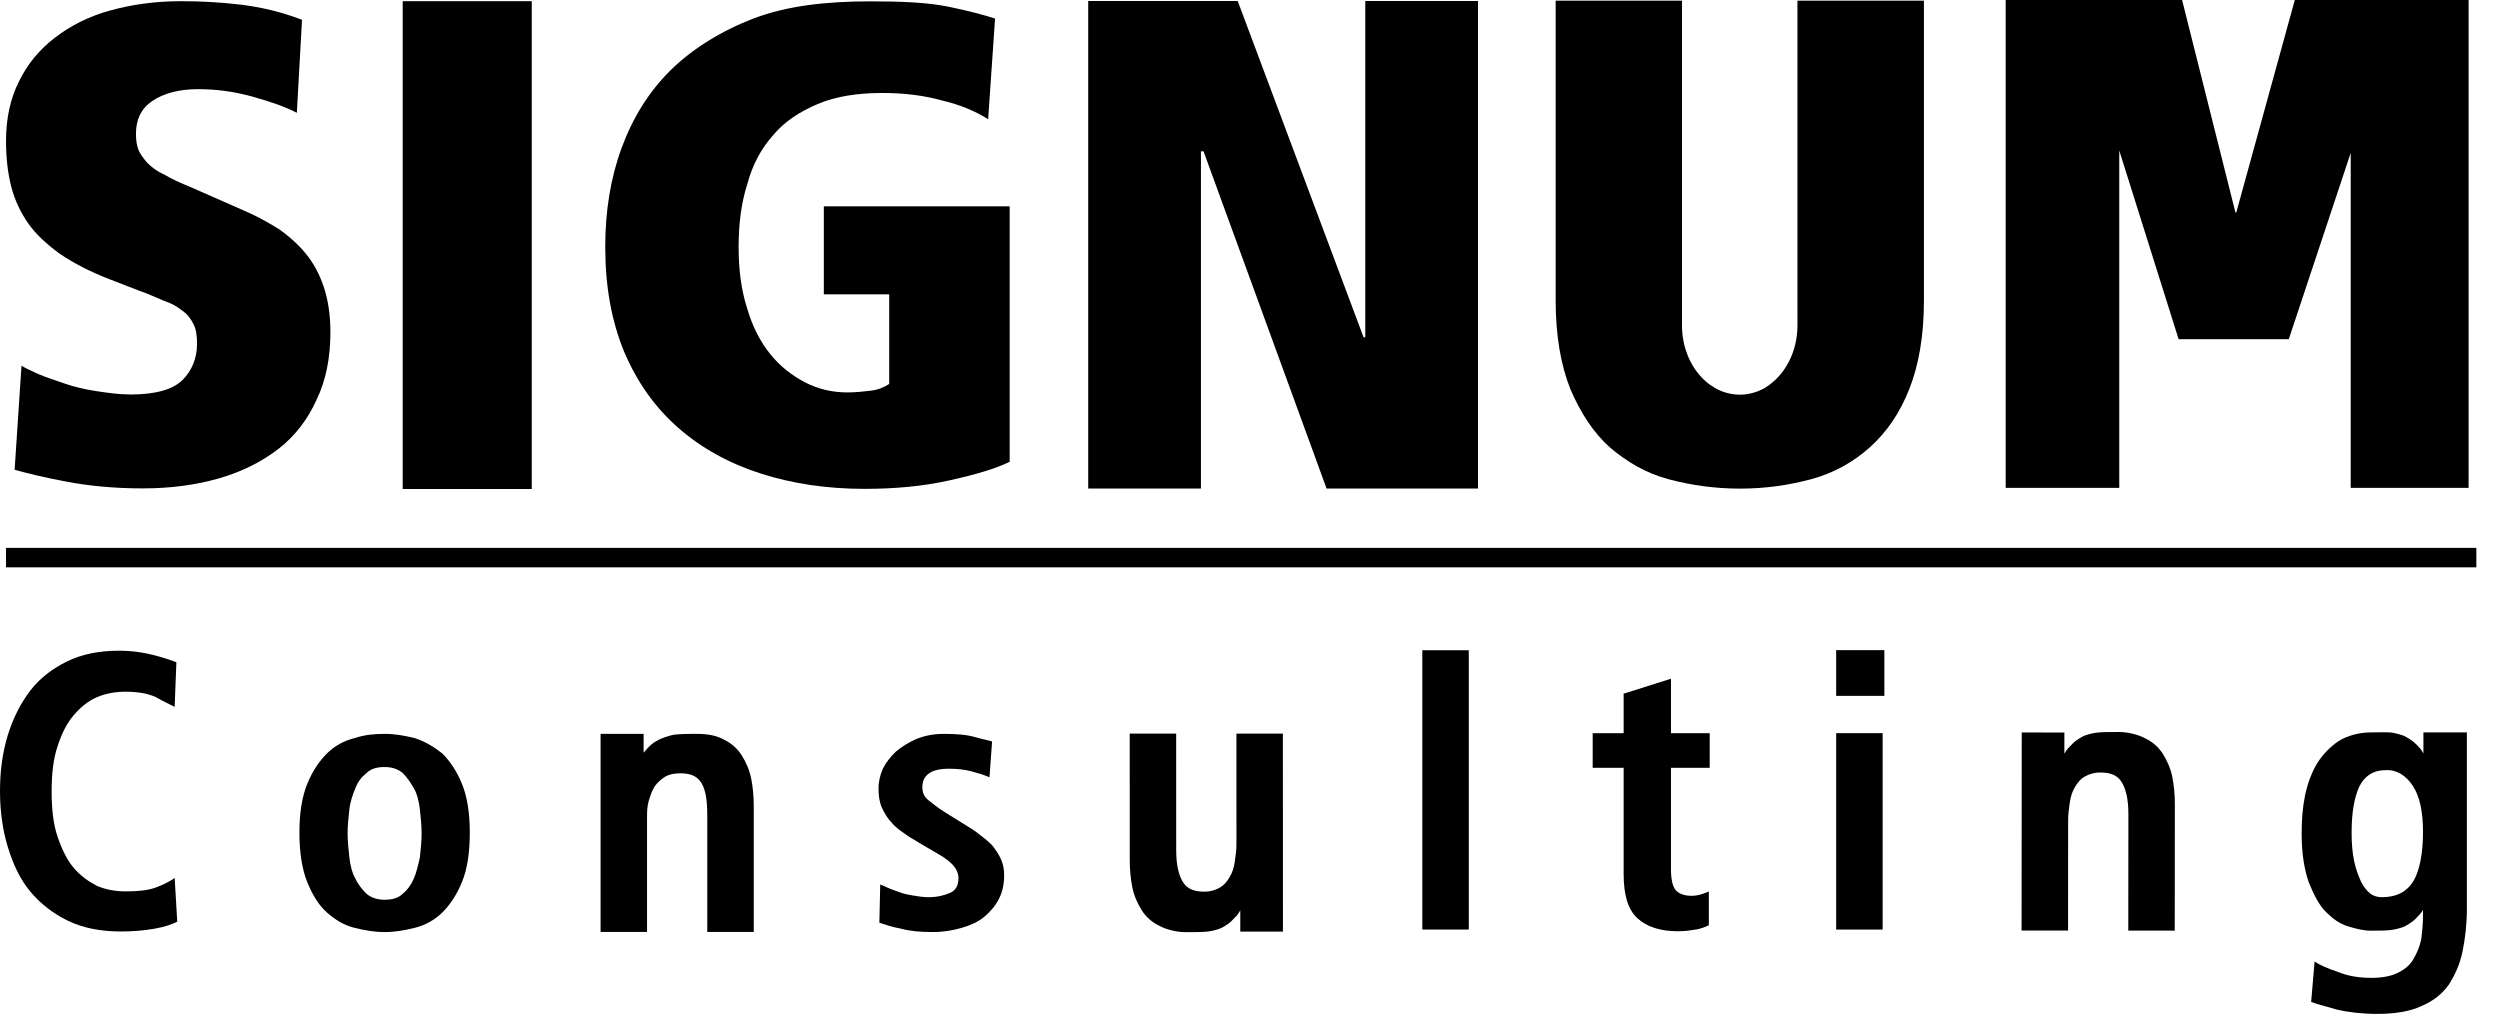
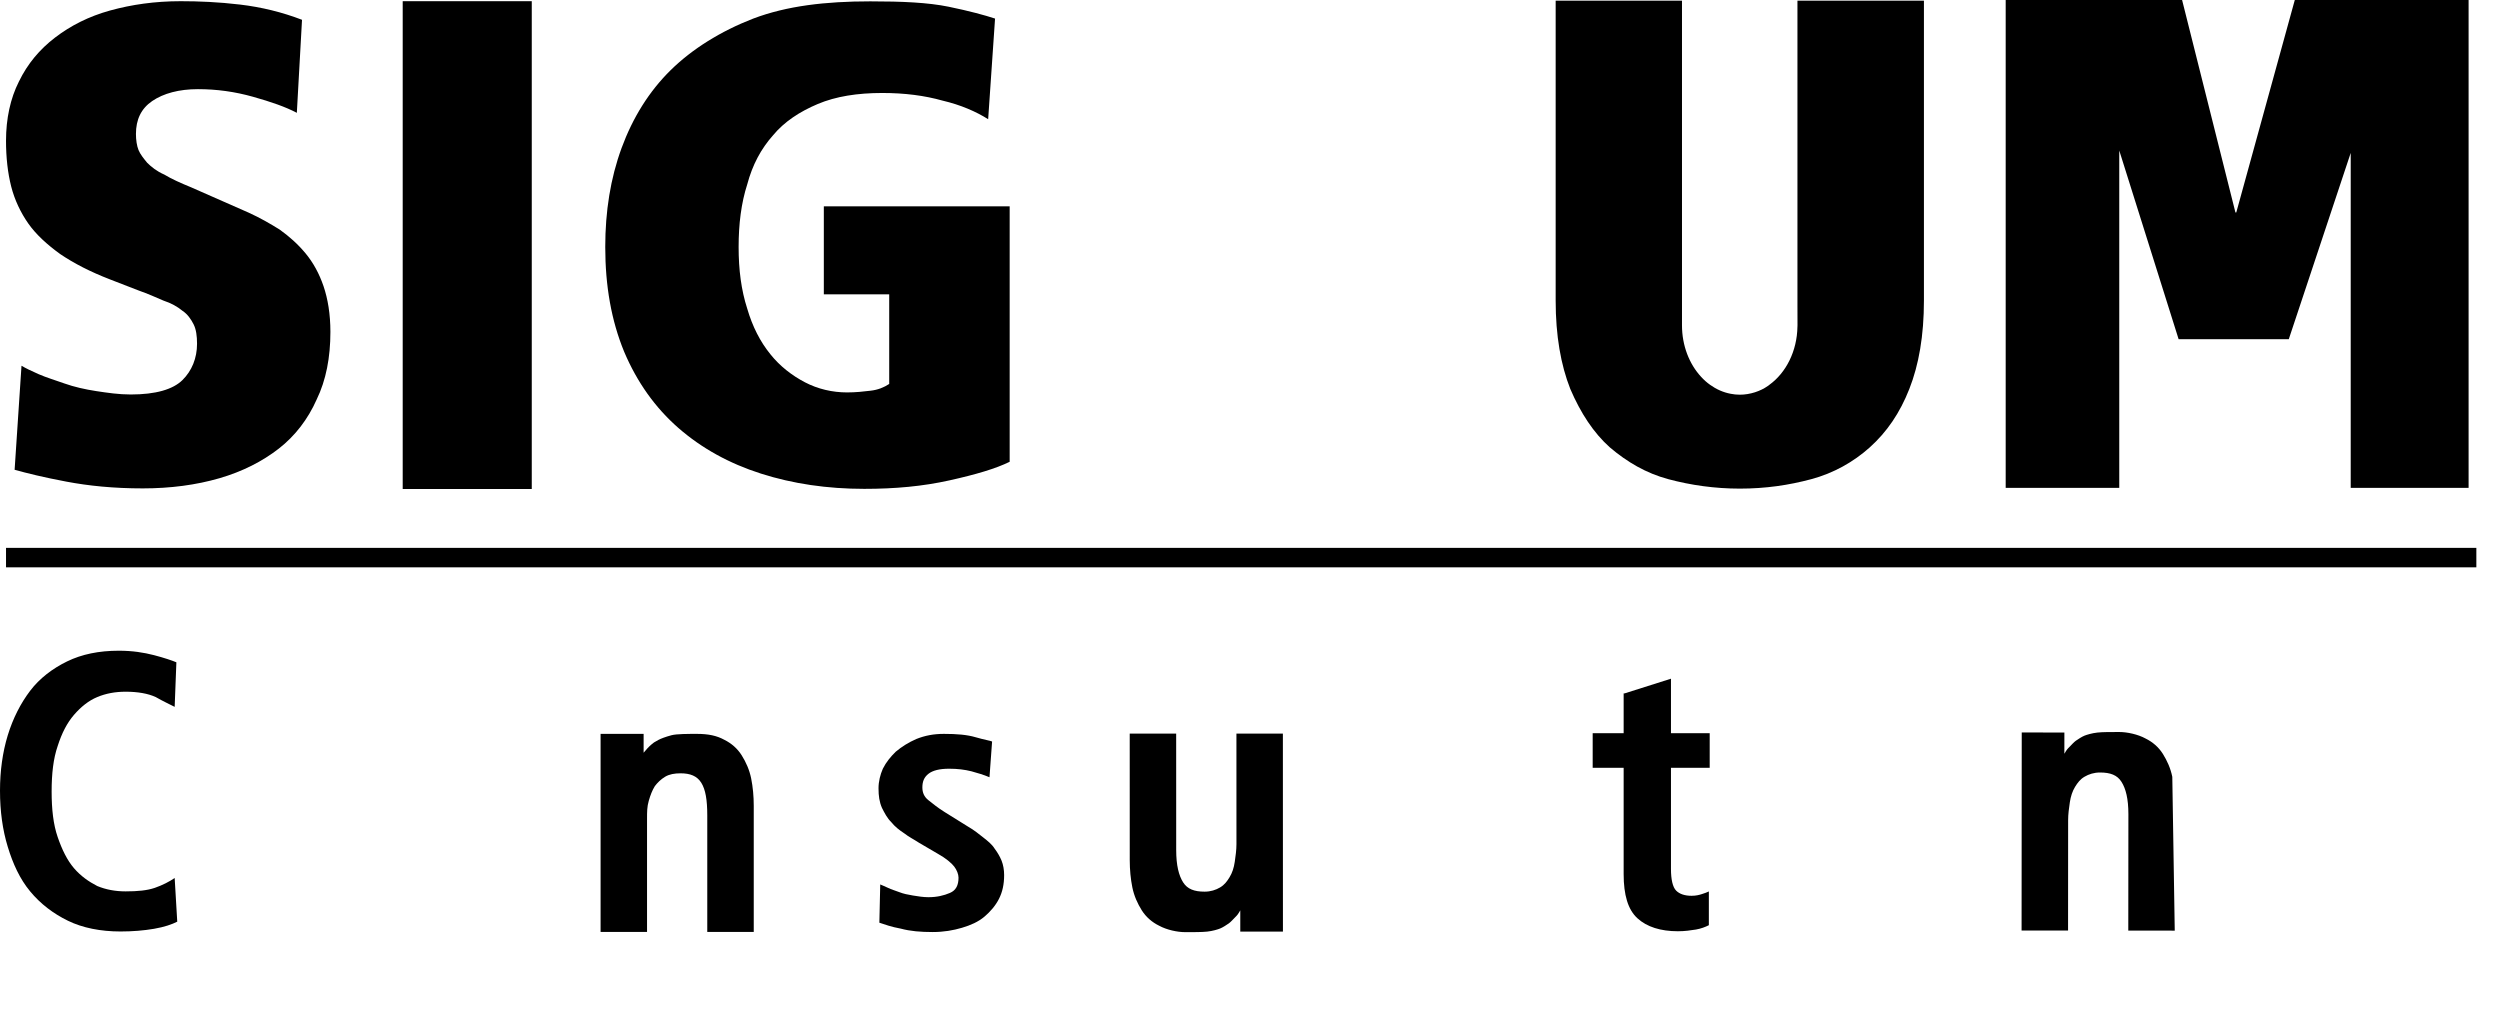
<svg xmlns="http://www.w3.org/2000/svg" width="98" height="40" viewBox="0 0 98 40" fill="none">
  <g clip-path="url(#clip0_3434_8344)">
    <path d="M0.843 14.337C1.012 14.437 1.214 14.536 1.518 14.669C1.821 14.801 2.159 14.901 2.529 15.033C2.901 15.166 3.339 15.265 3.778 15.332C4.216 15.398 4.655 15.464 5.127 15.464C6.105 15.464 6.779 15.265 7.15 14.901C7.522 14.536 7.724 14.039 7.724 13.475C7.724 13.177 7.69 12.911 7.589 12.713C7.488 12.514 7.353 12.315 7.151 12.182C6.948 12.016 6.712 11.884 6.409 11.784C6.105 11.652 5.802 11.518 5.431 11.386L4.318 10.955C3.542 10.656 2.901 10.325 2.362 9.961C1.855 9.595 1.417 9.198 1.113 8.767C0.81 8.336 0.573 7.838 0.438 7.308C0.304 6.777 0.236 6.18 0.236 5.517C0.236 4.655 0.405 3.86 0.742 3.196C1.08 2.5 1.552 1.937 2.159 1.472C2.766 1.008 3.474 0.644 4.318 0.411C5.161 0.179 6.071 0.047 7.084 0.047C7.792 0.047 8.567 0.079 9.41 0.179C10.254 0.279 11.063 0.478 11.839 0.776L11.636 4.423C11.197 4.191 10.625 3.992 9.916 3.793C9.207 3.594 8.499 3.495 7.758 3.495C7.016 3.495 6.408 3.661 5.969 3.959C5.531 4.257 5.329 4.688 5.329 5.252C5.329 5.484 5.363 5.716 5.43 5.882C5.498 6.048 5.632 6.214 5.768 6.379C5.936 6.545 6.138 6.711 6.442 6.844C6.712 7.009 7.083 7.176 7.488 7.341L9.748 8.336C10.186 8.535 10.591 8.767 10.962 8.999C11.333 9.264 11.67 9.562 11.974 9.927C12.277 10.292 12.513 10.723 12.683 11.22C12.851 11.717 12.952 12.315 12.952 13.011C12.952 14.006 12.783 14.901 12.412 15.663C12.075 16.425 11.569 17.089 10.928 17.586C10.288 18.084 9.512 18.482 8.601 18.747C7.69 19.012 6.679 19.145 5.599 19.145C4.452 19.145 3.474 19.045 2.597 18.879C1.72 18.714 1.046 18.548 0.573 18.415L0.843 14.337Z" fill="black" />
    <path d="M20.845 0.047H15.786V19.169H20.845V0.047Z" fill="black" />
    <path d="M32.26 8.088H39.579V18.102C39.04 18.367 38.264 18.599 37.218 18.831C36.172 19.063 35.094 19.163 33.879 19.163C32.429 19.163 31.08 18.964 29.831 18.566C28.583 18.168 27.505 17.571 26.593 16.776C25.683 15.98 24.974 14.985 24.468 13.791C23.963 12.565 23.726 11.205 23.726 9.68C23.726 8.287 23.929 6.994 24.367 5.8C24.806 4.607 25.447 3.579 26.29 2.75C27.133 1.921 28.246 1.225 29.528 0.728C30.843 0.23 32.36 0.053 34.115 0.053C35.363 0.053 36.375 0.098 37.184 0.263C37.994 0.429 38.601 0.595 39.006 0.728L38.736 4.673C38.264 4.375 37.657 4.11 36.948 3.944C36.24 3.745 35.465 3.645 34.587 3.645C33.609 3.645 32.766 3.778 32.058 4.076C31.349 4.375 30.742 4.773 30.304 5.303C29.831 5.834 29.495 6.464 29.292 7.226C29.056 7.956 28.954 8.785 28.954 9.68C28.954 10.575 29.056 11.371 29.292 12.101C29.495 12.796 29.798 13.394 30.203 13.891C30.573 14.355 31.046 14.72 31.552 14.985C32.058 15.25 32.631 15.383 33.204 15.383C33.541 15.383 33.845 15.35 34.115 15.317C34.418 15.284 34.655 15.184 34.857 15.051V11.537H32.294V8.088H32.26Z" fill="black" />
-     <path d="M47.178 5.931H47.077V19.15H42.658V0.039H48.518L53.452 13.222H53.519V0.039H57.938V19.15H52.001L47.178 5.931Z" fill="black" />
    <path d="M65.934 0.027V12.251C65.934 12.335 65.933 12.43 65.934 12.53V12.711C65.934 12.725 65.934 12.739 65.934 12.753C65.934 13.552 66.222 14.271 66.68 14.768C66.788 14.888 66.912 14.998 67.04 15.088C67.281 15.261 67.553 15.382 67.841 15.436C67.955 15.459 68.074 15.472 68.203 15.472C68.608 15.472 69.014 15.332 69.297 15.131C69.317 15.116 69.338 15.101 69.359 15.085C70.008 14.617 70.446 13.77 70.46 12.8C70.462 12.78 70.462 12.761 70.462 12.746C70.461 12.65 70.46 12.454 70.46 11.948V0.027H75.418V11.78C75.418 13.16 75.217 14.305 74.845 15.248C74.474 16.191 73.968 16.932 73.294 17.538C72.653 18.111 71.877 18.549 71 18.784C70.123 19.019 69.212 19.154 68.2 19.154C67.222 19.154 66.278 19.019 65.4 18.784C64.524 18.549 63.782 18.111 63.107 17.538C62.466 16.966 61.961 16.191 61.556 15.248C61.184 14.305 60.982 13.16 60.982 11.78V0.027H65.934Z" fill="black" />
    <path d="M96.769 0V19.125H92.148V5.994L89.72 13.297H85.402L83.075 5.9V19.125H78.623V0H85.538L87.629 8.329H87.662L89.956 0H96.769Z" fill="black" />
    <path d="M6.948 36.129C6.746 36.234 6.442 36.339 6.037 36.409C5.633 36.478 5.194 36.514 4.723 36.514C3.946 36.514 3.238 36.374 2.665 36.094C2.091 35.815 1.585 35.431 1.181 34.941C0.776 34.453 0.506 33.858 0.304 33.194C0.101 32.531 0 31.797 0 30.994C0 30.224 0.101 29.491 0.303 28.827C0.506 28.163 0.809 27.569 1.181 27.08C1.552 26.591 2.057 26.207 2.631 25.927C3.204 25.647 3.879 25.508 4.655 25.508C5.194 25.508 5.632 25.578 6.037 25.682C6.443 25.788 6.746 25.892 6.914 25.962L6.847 27.709C6.645 27.604 6.408 27.499 6.105 27.325C5.802 27.185 5.397 27.115 4.924 27.115C4.519 27.115 4.148 27.184 3.812 27.325C3.474 27.465 3.171 27.709 2.9 28.023C2.631 28.338 2.428 28.722 2.26 29.247C2.091 29.735 2.024 30.33 2.024 31.029C2.024 31.727 2.091 32.321 2.26 32.81C2.428 33.3 2.631 33.719 2.9 34.033C3.171 34.347 3.474 34.557 3.812 34.732C4.148 34.872 4.519 34.942 4.924 34.942C5.397 34.942 5.768 34.907 6.071 34.803C6.375 34.697 6.645 34.557 6.847 34.418L6.948 36.129Z" fill="black" />
-     <path d="M12.041 30.735C12.244 30.235 12.513 29.835 12.817 29.534C13.121 29.235 13.492 29.034 13.897 28.934C14.301 28.801 14.672 28.768 15.077 28.768C15.482 28.768 15.853 28.834 16.258 28.934C16.662 29.067 17 29.268 17.337 29.534C17.64 29.835 17.91 30.235 18.112 30.735C18.315 31.235 18.416 31.868 18.416 32.636C18.416 33.436 18.315 34.07 18.112 34.57C17.91 35.07 17.641 35.47 17.337 35.771C17.033 36.07 16.662 36.271 16.258 36.371C15.853 36.471 15.482 36.537 15.077 36.537C14.672 36.537 14.301 36.471 13.897 36.371C13.492 36.27 13.154 36.07 12.817 35.771C12.479 35.47 12.244 35.069 12.041 34.57C11.839 34.069 11.737 33.402 11.737 32.636C11.737 31.868 11.839 31.235 12.041 30.735ZM13.694 33.603C13.727 33.903 13.795 34.203 13.93 34.437C14.031 34.669 14.2 34.869 14.369 35.037C14.57 35.203 14.807 35.27 15.077 35.27C15.38 35.27 15.617 35.203 15.785 35.037C15.988 34.869 16.123 34.669 16.224 34.437C16.325 34.203 16.393 33.903 16.46 33.603C16.494 33.303 16.527 32.969 16.527 32.669C16.527 32.368 16.493 32.035 16.46 31.735C16.426 31.436 16.359 31.135 16.224 30.902C16.089 30.668 15.954 30.468 15.785 30.302C15.583 30.134 15.347 30.068 15.077 30.068C14.774 30.068 14.537 30.134 14.369 30.302C14.166 30.468 14.031 30.635 13.93 30.902C13.829 31.135 13.727 31.436 13.694 31.735C13.661 32.035 13.626 32.368 13.626 32.669C13.626 32.969 13.66 33.269 13.694 33.603Z" fill="black" />
    <path d="M23.543 36.533V28.768H25.23V29.507C25.23 29.507 25.23 29.34 25.23 29.507C25.311 29.406 25.432 29.273 25.523 29.195C25.613 29.117 25.639 29.095 25.814 29.003C25.905 28.955 26.079 28.886 26.327 28.82C26.527 28.768 26.983 28.768 27.32 28.768C27.759 28.768 28.096 28.835 28.399 29.003C28.67 29.138 28.906 29.34 29.074 29.608C29.243 29.877 29.378 30.18 29.446 30.516C29.514 30.852 29.547 31.222 29.547 31.591V36.533H27.725V31.962C27.725 31.356 27.658 30.953 27.49 30.684C27.321 30.415 27.051 30.314 26.68 30.314C26.444 30.314 26.242 30.348 26.073 30.448C25.905 30.549 25.769 30.684 25.668 30.819C25.567 30.986 25.5 31.154 25.432 31.39C25.364 31.625 25.364 31.827 25.364 32.095V36.533H23.543Z" fill="black" />
    <path d="M34.505 34.67C34.573 34.704 34.674 34.736 34.808 34.803C34.943 34.87 35.078 34.904 35.247 34.97C35.416 35.037 35.584 35.07 35.787 35.104C35.989 35.137 36.192 35.17 36.394 35.17C36.731 35.17 37.001 35.104 37.237 35.003C37.473 34.903 37.574 34.703 37.574 34.403C37.574 34.27 37.507 34.103 37.406 33.97C37.305 33.836 37.068 33.636 36.765 33.469L36.023 33.035C35.82 32.902 35.618 32.803 35.45 32.669C35.247 32.536 35.079 32.402 34.944 32.235C34.775 32.069 34.674 31.868 34.573 31.669C34.471 31.435 34.438 31.202 34.438 30.901C34.438 30.634 34.505 30.368 34.607 30.135C34.741 29.868 34.91 29.668 35.112 29.468C35.349 29.268 35.618 29.101 35.922 28.968C36.259 28.834 36.597 28.768 37.001 28.768C37.507 28.768 37.911 28.801 38.249 28.901C38.586 29 38.822 29.034 38.89 29.067L38.788 30.468C38.553 30.368 38.316 30.301 38.08 30.235C37.81 30.168 37.54 30.134 37.203 30.134C36.832 30.134 36.562 30.201 36.394 30.334C36.225 30.468 36.157 30.634 36.157 30.868C36.157 31.068 36.225 31.235 36.394 31.368C36.562 31.501 36.765 31.668 37.034 31.835L37.945 32.402C38.181 32.535 38.383 32.702 38.552 32.835C38.721 32.969 38.89 33.102 38.991 33.269C39.092 33.402 39.193 33.568 39.261 33.736C39.328 33.902 39.362 34.102 39.362 34.302C39.362 34.669 39.295 34.969 39.159 35.236C39.024 35.502 38.822 35.736 38.586 35.936C38.349 36.136 38.047 36.27 37.709 36.369C37.372 36.469 37 36.536 36.562 36.536C36.09 36.536 35.685 36.503 35.314 36.403C34.943 36.336 34.674 36.237 34.471 36.17L34.505 34.67Z" fill="black" />
    <path d="M50.289 28.756L50.291 36.519L48.619 36.519L48.619 35.686C48.518 35.858 48.508 35.867 48.402 35.973C48.334 36.041 48.247 36.142 48.169 36.197C48.089 36.254 47.929 36.358 47.829 36.397C47.733 36.435 47.541 36.495 47.323 36.519C47.111 36.542 46.763 36.54 46.459 36.54C46.159 36.541 45.738 36.453 45.434 36.286C45.164 36.154 44.928 35.953 44.759 35.687C44.591 35.42 44.456 35.12 44.388 34.787C44.32 34.454 44.287 34.088 44.286 33.721L44.285 28.757L46.106 28.757L46.107 33.321C46.107 33.921 46.209 34.321 46.378 34.587C46.547 34.854 46.817 34.953 47.221 34.953C47.457 34.953 47.66 34.887 47.828 34.787C47.997 34.687 48.098 34.553 48.199 34.387C48.301 34.221 48.368 34.021 48.402 33.787C48.436 33.554 48.469 33.321 48.469 33.087L48.468 28.756L50.289 28.756Z" fill="black" />
-     <path d="M57.576 25.49H55.755V36.438H57.576V25.49Z" fill="black" />
    <path d="M63.681 27.182L65.502 26.605V28.741H67.02V30.097H65.502V34.064C65.502 34.471 65.569 34.776 65.705 34.912C65.839 35.047 66.043 35.115 66.312 35.115C66.481 35.115 66.616 35.081 66.717 35.047C66.818 35.014 66.92 34.98 66.987 34.945V36.268C66.852 36.336 66.683 36.403 66.481 36.438C66.278 36.471 66.043 36.505 65.773 36.505C65.098 36.505 64.558 36.336 64.187 35.996C63.816 35.658 63.647 35.081 63.647 34.267V30.097H62.433V28.741H63.647V27.182H63.681V27.182Z" fill="black" />
-     <path d="M71.978 25.486H73.867V27.278H71.978V25.486ZM71.978 28.74H73.8V36.439H71.978V28.74Z" fill="black" />
-     <path d="M79.246 36.476L79.252 28.713L80.924 28.715L80.923 29.547C81.024 29.376 81.034 29.367 81.141 29.261C81.208 29.193 81.296 29.092 81.374 29.037C81.454 28.98 81.614 28.877 81.714 28.837C81.81 28.8 82.002 28.74 82.221 28.716C82.433 28.693 82.78 28.695 83.083 28.695C83.384 28.696 83.805 28.784 84.109 28.951C84.379 29.084 84.615 29.284 84.783 29.55C84.951 29.818 85.086 30.117 85.154 30.451C85.221 30.784 85.254 31.15 85.254 31.517L85.25 36.481L83.429 36.479L83.433 31.915C83.433 31.315 83.332 30.916 83.163 30.649C82.995 30.382 82.725 30.282 82.32 30.282C82.085 30.282 81.882 30.348 81.713 30.448C81.544 30.547 81.443 30.681 81.341 30.847C81.24 31.014 81.173 31.213 81.138 31.447C81.104 31.68 81.071 31.913 81.071 32.146L81.068 36.478L79.246 36.476Z" fill="black" />
-     <path d="M90.732 37.693C90.934 37.828 91.237 37.962 91.642 38.097C92.047 38.265 92.485 38.332 92.957 38.332C93.396 38.332 93.733 38.265 94.003 38.13C94.273 37.996 94.475 37.828 94.61 37.592C94.745 37.356 94.846 37.121 94.914 36.818C94.948 36.516 94.981 36.246 94.981 35.943V35.664C94.936 35.761 94.846 35.858 94.692 36.016C94.611 36.089 94.542 36.157 94.299 36.297C94.079 36.404 93.814 36.448 93.666 36.463C93.47 36.482 93.227 36.482 92.924 36.482C92.654 36.482 92.384 36.415 92.046 36.314C91.709 36.212 91.439 36.011 91.17 35.742C90.9 35.473 90.698 35.069 90.495 34.564C90.326 34.059 90.225 33.454 90.225 32.681C90.225 32.142 90.258 31.671 90.36 31.167C90.461 30.695 90.63 30.258 90.832 29.921C91.068 29.551 91.338 29.283 91.675 29.047C92.012 28.845 92.451 28.71 92.957 28.71C93.226 28.71 93.466 28.699 93.666 28.71C93.879 28.721 94.173 28.82 94.223 28.841C94.329 28.888 94.553 29.013 94.692 29.154C94.795 29.259 94.914 29.36 94.998 29.537V28.71H96.701V35.641C96.701 36.246 96.634 36.784 96.533 37.289C96.432 37.794 96.229 38.231 95.993 38.601C95.723 38.971 95.386 39.24 94.914 39.442C94.475 39.644 93.902 39.745 93.194 39.745C92.586 39.745 92.047 39.678 91.608 39.577C91.17 39.442 90.833 39.374 90.597 39.274L90.732 37.693ZM92.283 33.757C92.351 34.093 92.452 34.329 92.553 34.564C92.654 34.766 92.789 34.934 92.925 35.035C93.059 35.136 93.228 35.17 93.363 35.17C93.937 35.17 94.341 34.968 94.611 34.531C94.847 34.127 94.982 33.454 94.982 32.613C94.982 31.806 94.847 31.2 94.577 30.797C94.307 30.392 93.937 30.158 93.498 30.191C93.026 30.191 92.689 30.426 92.486 30.83C92.283 31.267 92.183 31.872 92.183 32.647C92.182 33.05 92.216 33.455 92.283 33.757Z" fill="black" />
+     <path d="M79.246 36.476L79.252 28.713L80.924 28.715L80.923 29.547C81.024 29.376 81.034 29.367 81.141 29.261C81.208 29.193 81.296 29.092 81.374 29.037C81.454 28.98 81.614 28.877 81.714 28.837C81.81 28.8 82.002 28.74 82.221 28.716C82.433 28.693 82.78 28.695 83.083 28.695C83.384 28.696 83.805 28.784 84.109 28.951C84.379 29.084 84.615 29.284 84.783 29.55C84.951 29.818 85.086 30.117 85.154 30.451L85.25 36.481L83.429 36.479L83.433 31.915C83.433 31.315 83.332 30.916 83.163 30.649C82.995 30.382 82.725 30.282 82.32 30.282C82.085 30.282 81.882 30.348 81.713 30.448C81.544 30.547 81.443 30.681 81.341 30.847C81.24 31.014 81.173 31.213 81.138 31.447C81.104 31.68 81.071 31.913 81.071 32.146L81.068 36.478L79.246 36.476Z" fill="black" />
    <path d="M97.073 21.477H0.236V22.24H97.073V21.477Z" fill="black" />
  </g>
  <defs>
    <clipPath id="clip0_3434_8344">
      <rect width="97.073" height="40" fill="white" />
    </clipPath>
  </defs>
</svg>